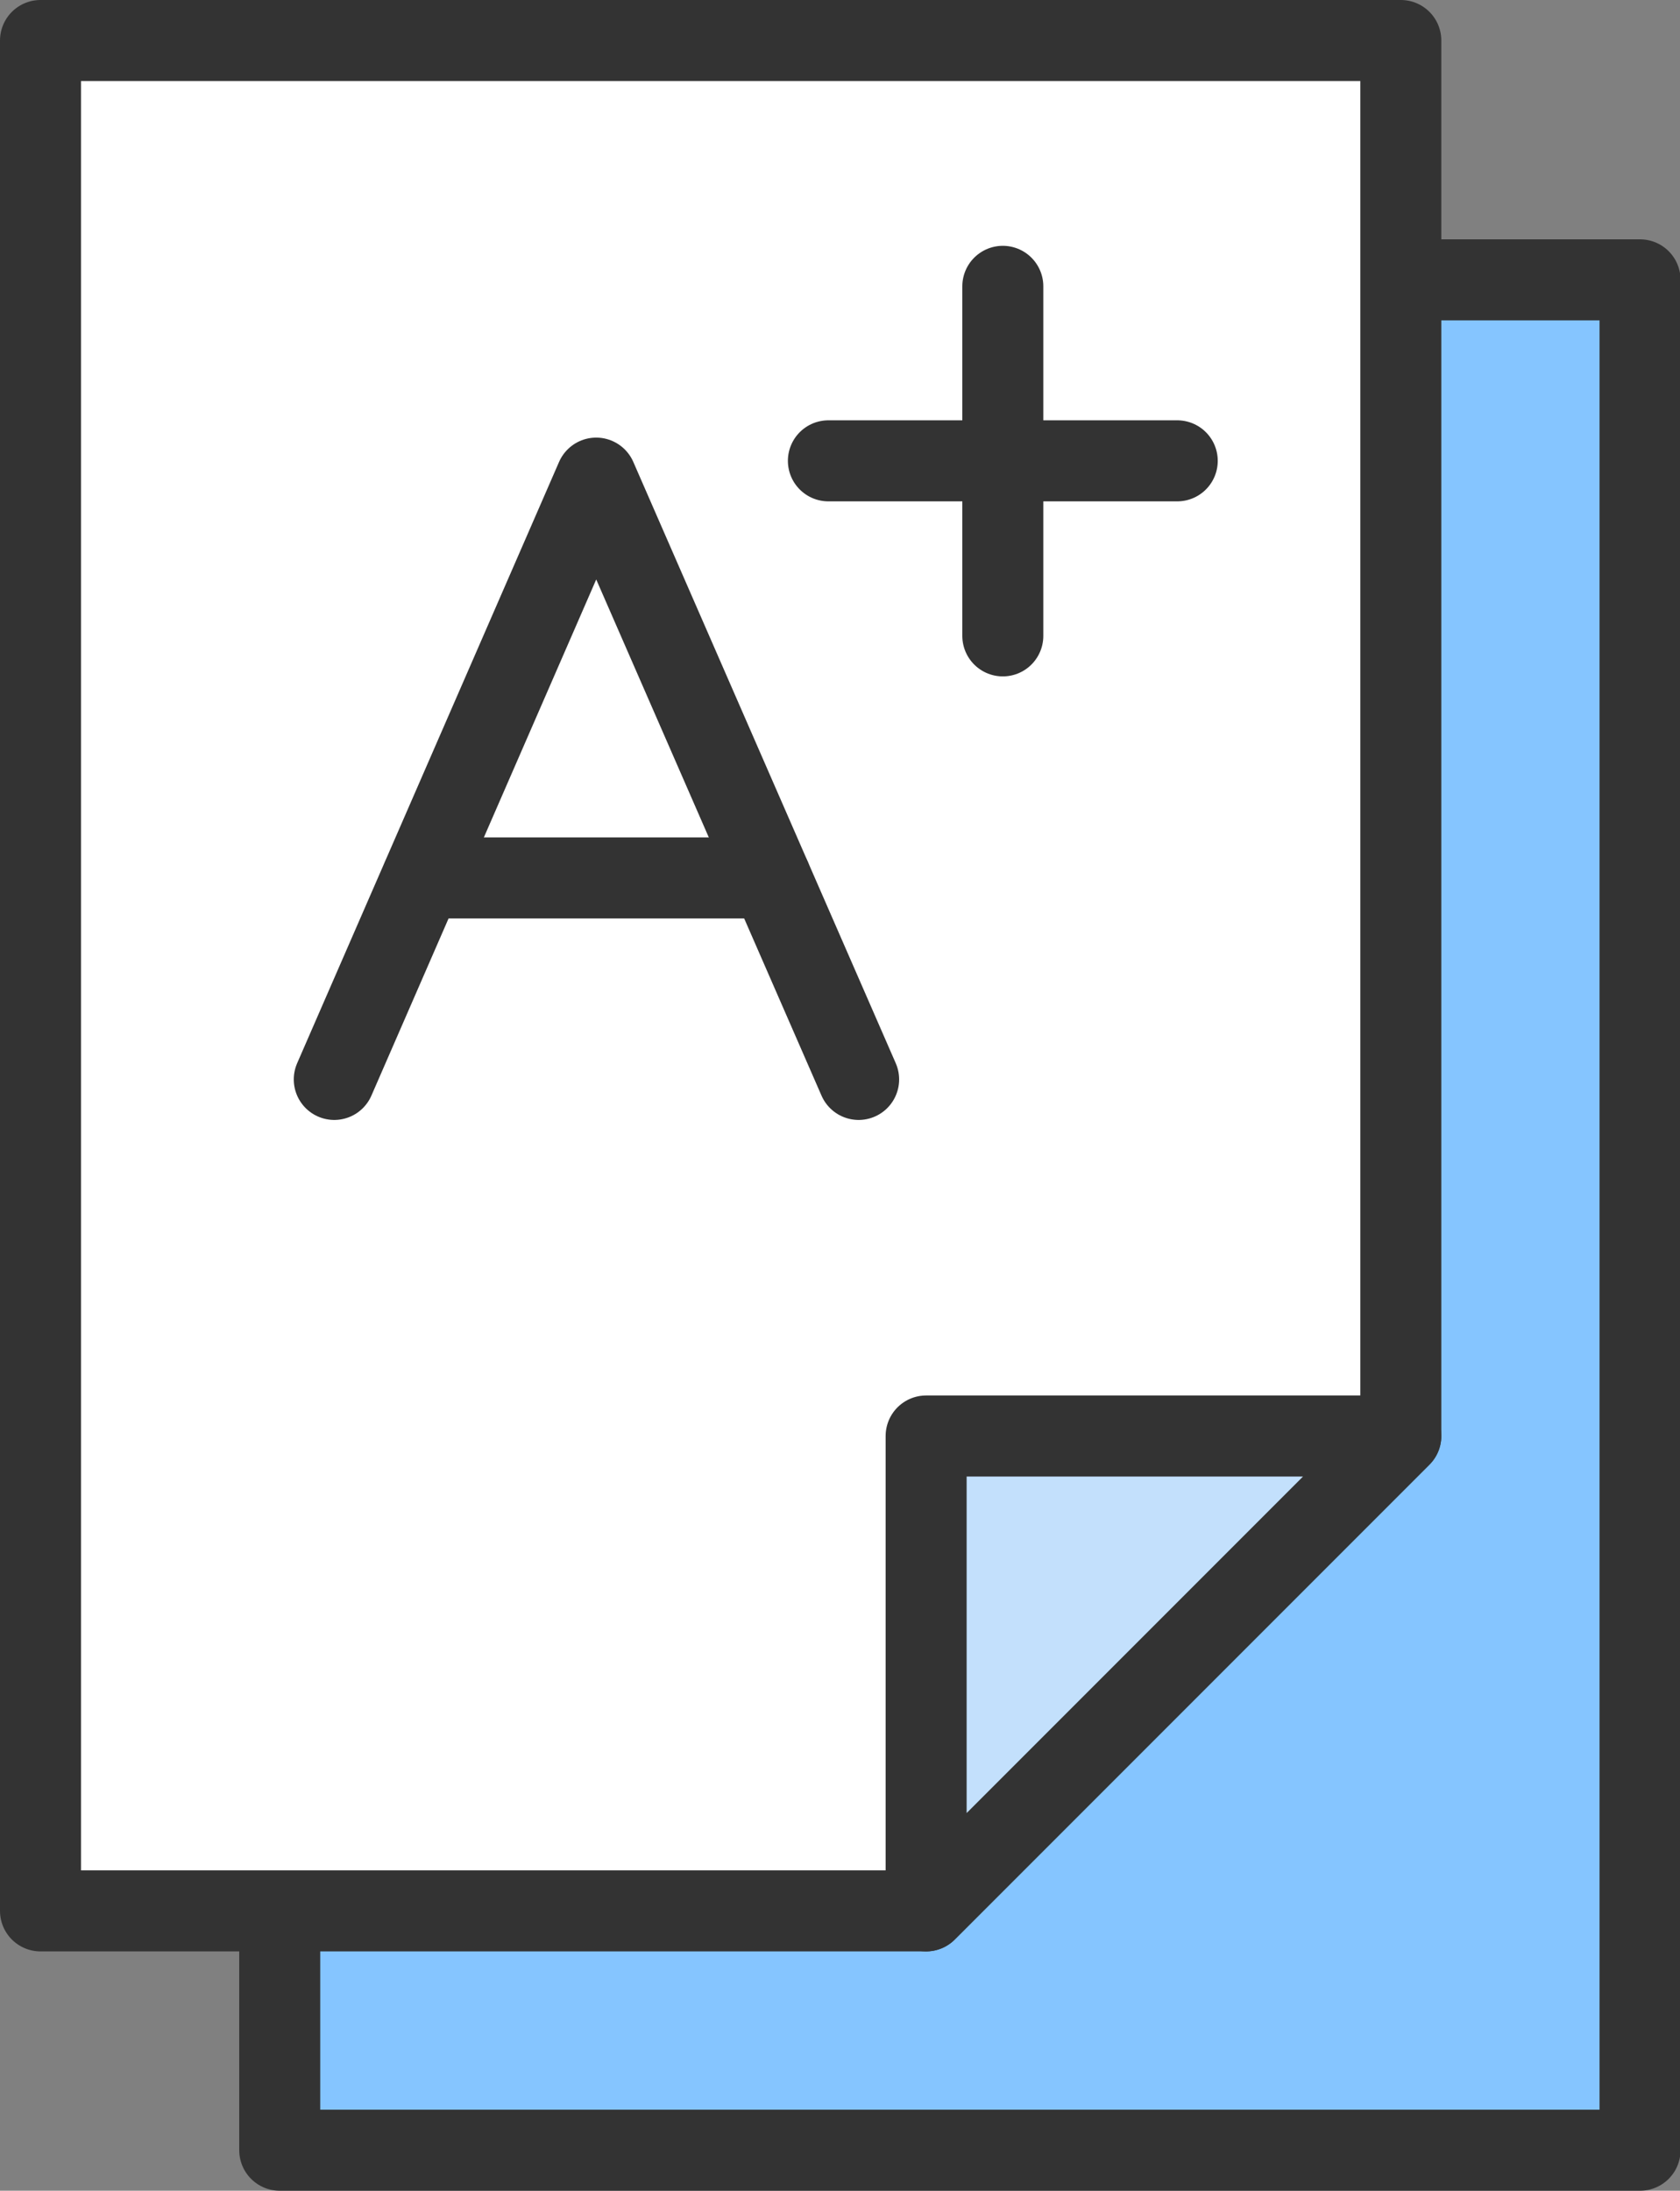
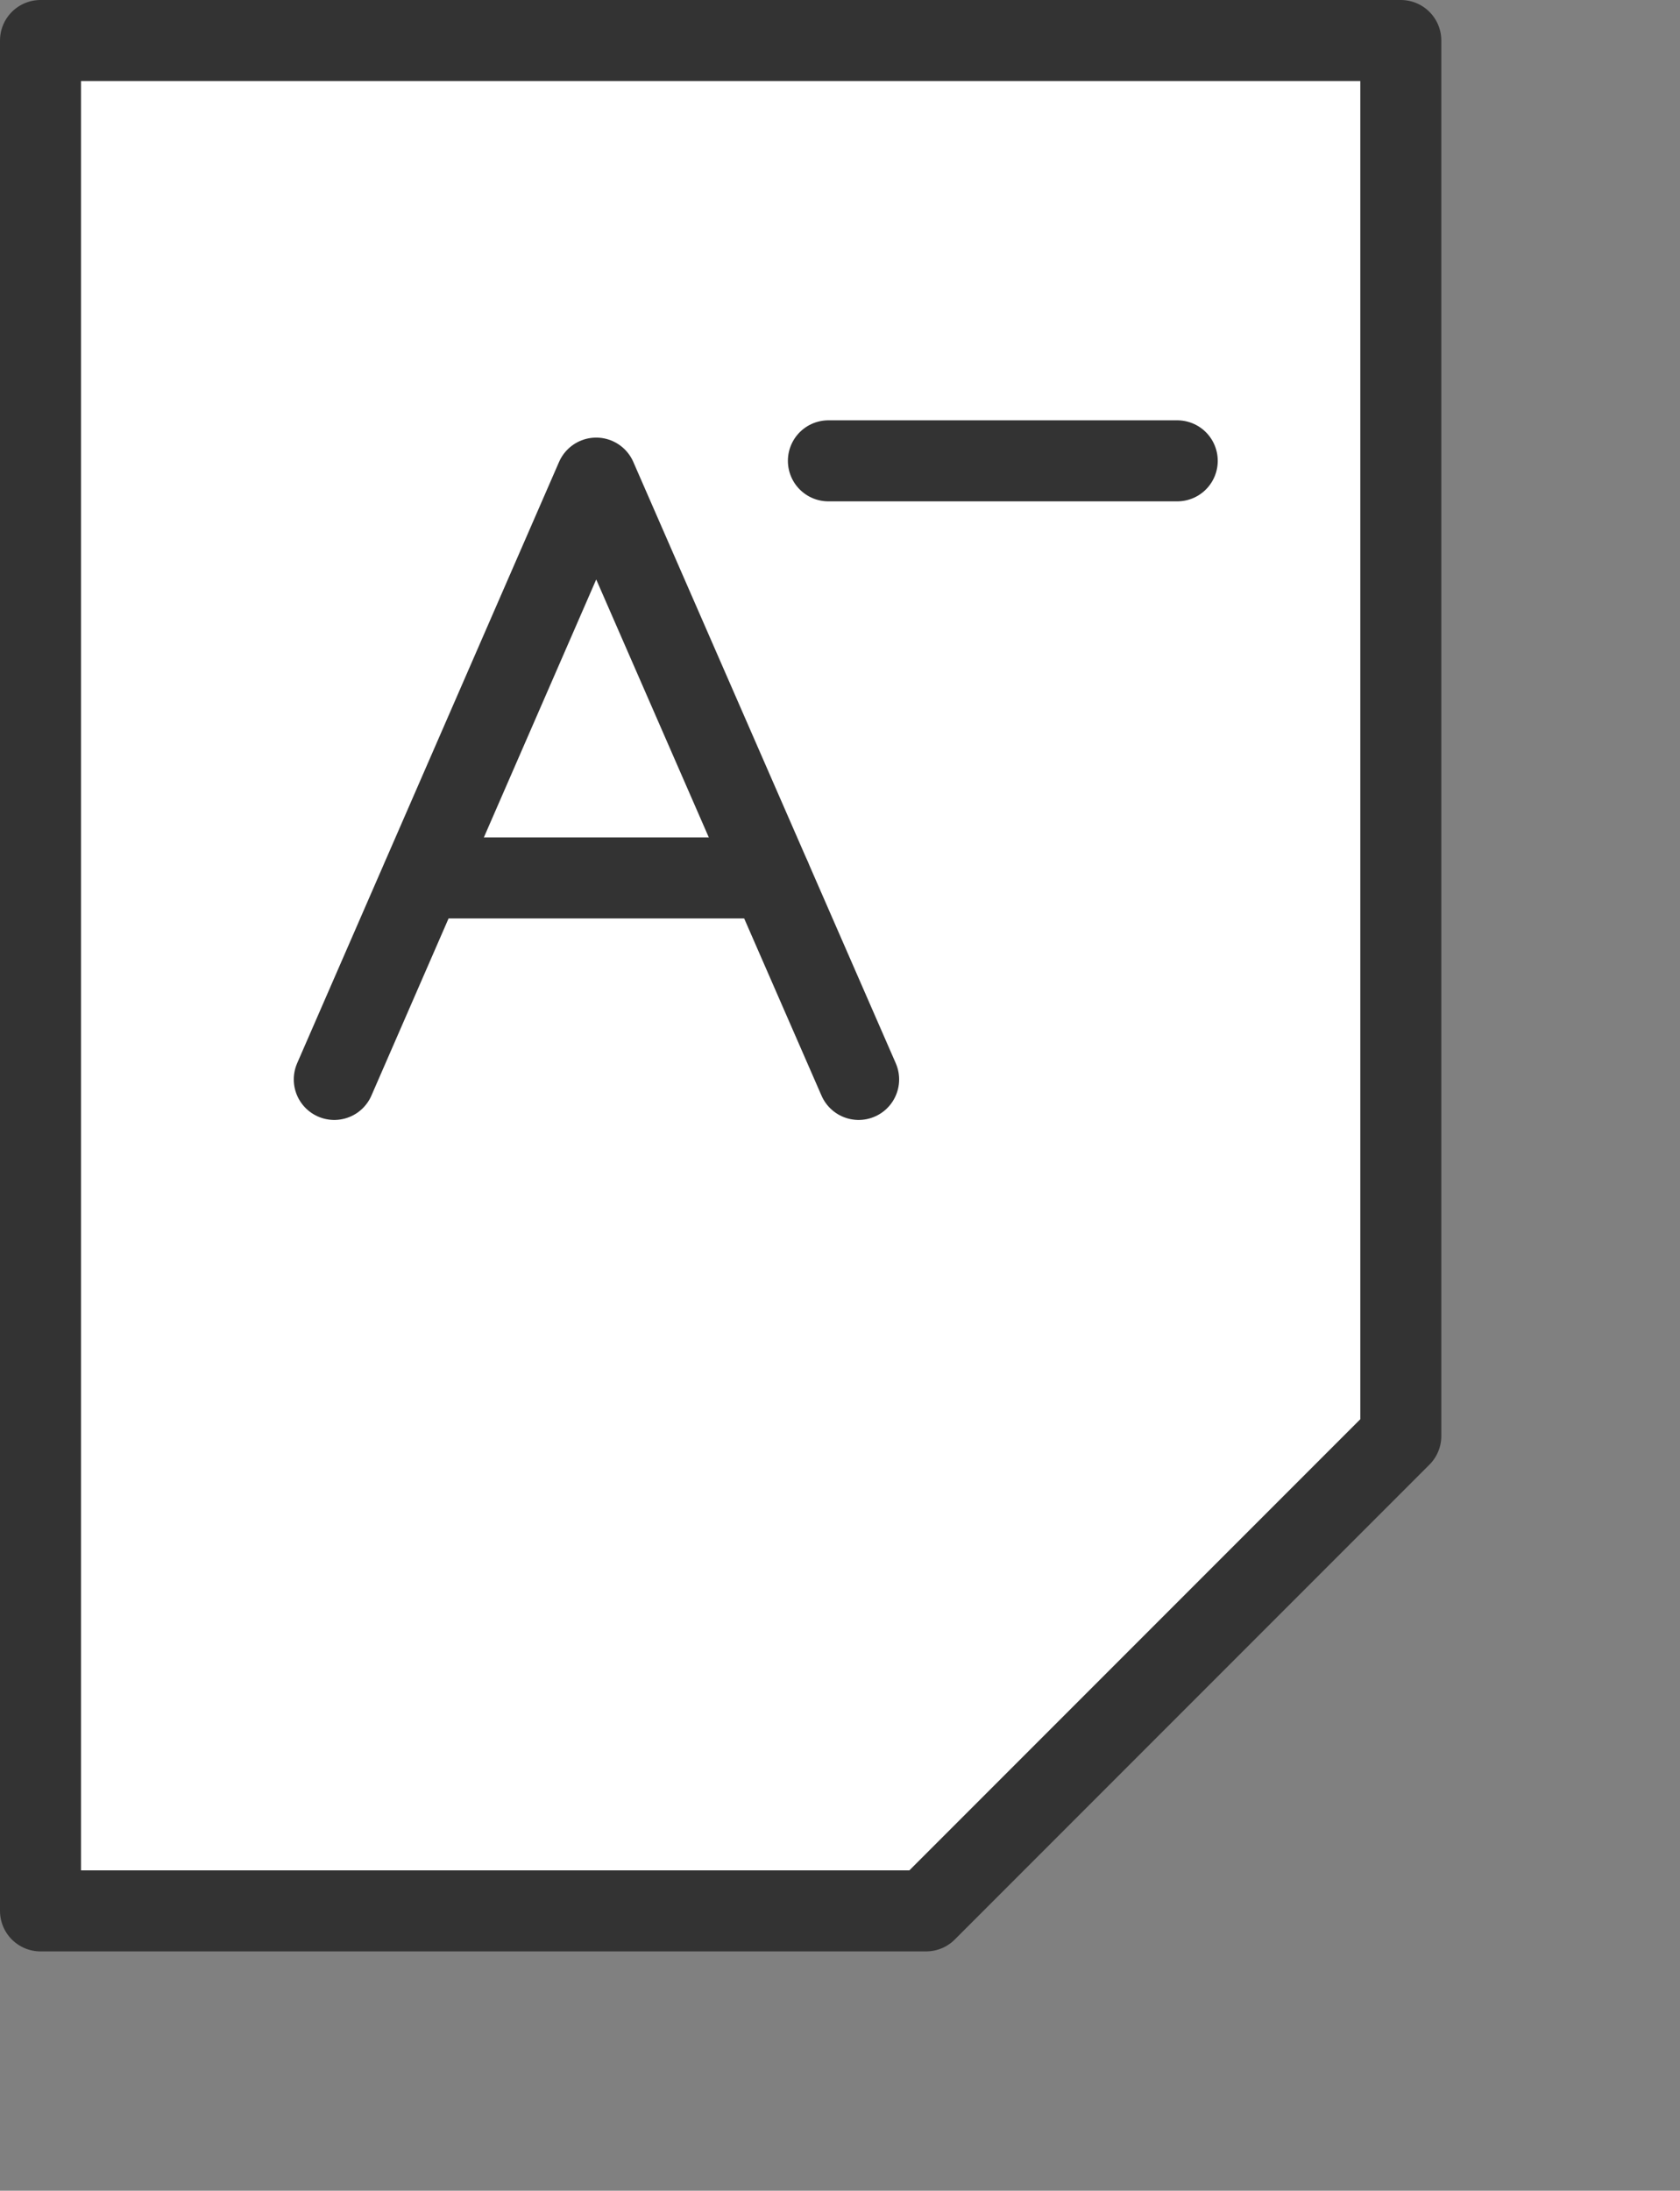
<svg xmlns="http://www.w3.org/2000/svg" id="ICON" viewBox="0 0 31.11 40.55">
  <rect x="0" y="0" width="31.11" height="40.55" fill="#808080" stroke="none" />
-   <rect x="5.18" y="5.18" width="25.19" height="34.62" style="fill:#85c5ff; stroke:#333; stroke-linecap:round; stroke-linejoin:round; stroke-width:1.5px;" />
  <polygon points="25.94 .75 .75 .75 .75 35.37 17.15 35.37 25.94 26.58 25.94 .75" style="fill:#fff; stroke:#333; stroke-linecap:round; stroke-linejoin:round; stroke-width:1.5px;" />
-   <polygon points="25.94 26.58 17.15 35.37 17.15 26.58 25.94 26.58" style="fill:#c3e0fc; stroke:#333; stroke-linecap:round; stroke-linejoin:round; stroke-width:1.5px;" />
  <polyline points="6.19 19.98 11.04 8.85 15.9 19.98" style="fill:none; stroke:#333; stroke-linecap:round; stroke-linejoin:round; stroke-width:1.5px;" />
  <line x1="7.82" y1="16.25" x2="14.27" y2="16.25" style="fill:none; stroke:#333; stroke-linecap:round; stroke-linejoin:round; stroke-width:1.5px;" />
  <line x1="15.34" y1="8.53" x2="21.8" y2="8.53" style="fill:none; stroke:#333; stroke-linecap:round; stroke-linejoin:round; stroke-width:1.5px;" />
-   <line x1="18.57" y1="11.77" x2="18.57" y2="5.3" style="fill:none; stroke:#333; stroke-linecap:round; stroke-linejoin:round; stroke-width:1.5px;" />
</svg>